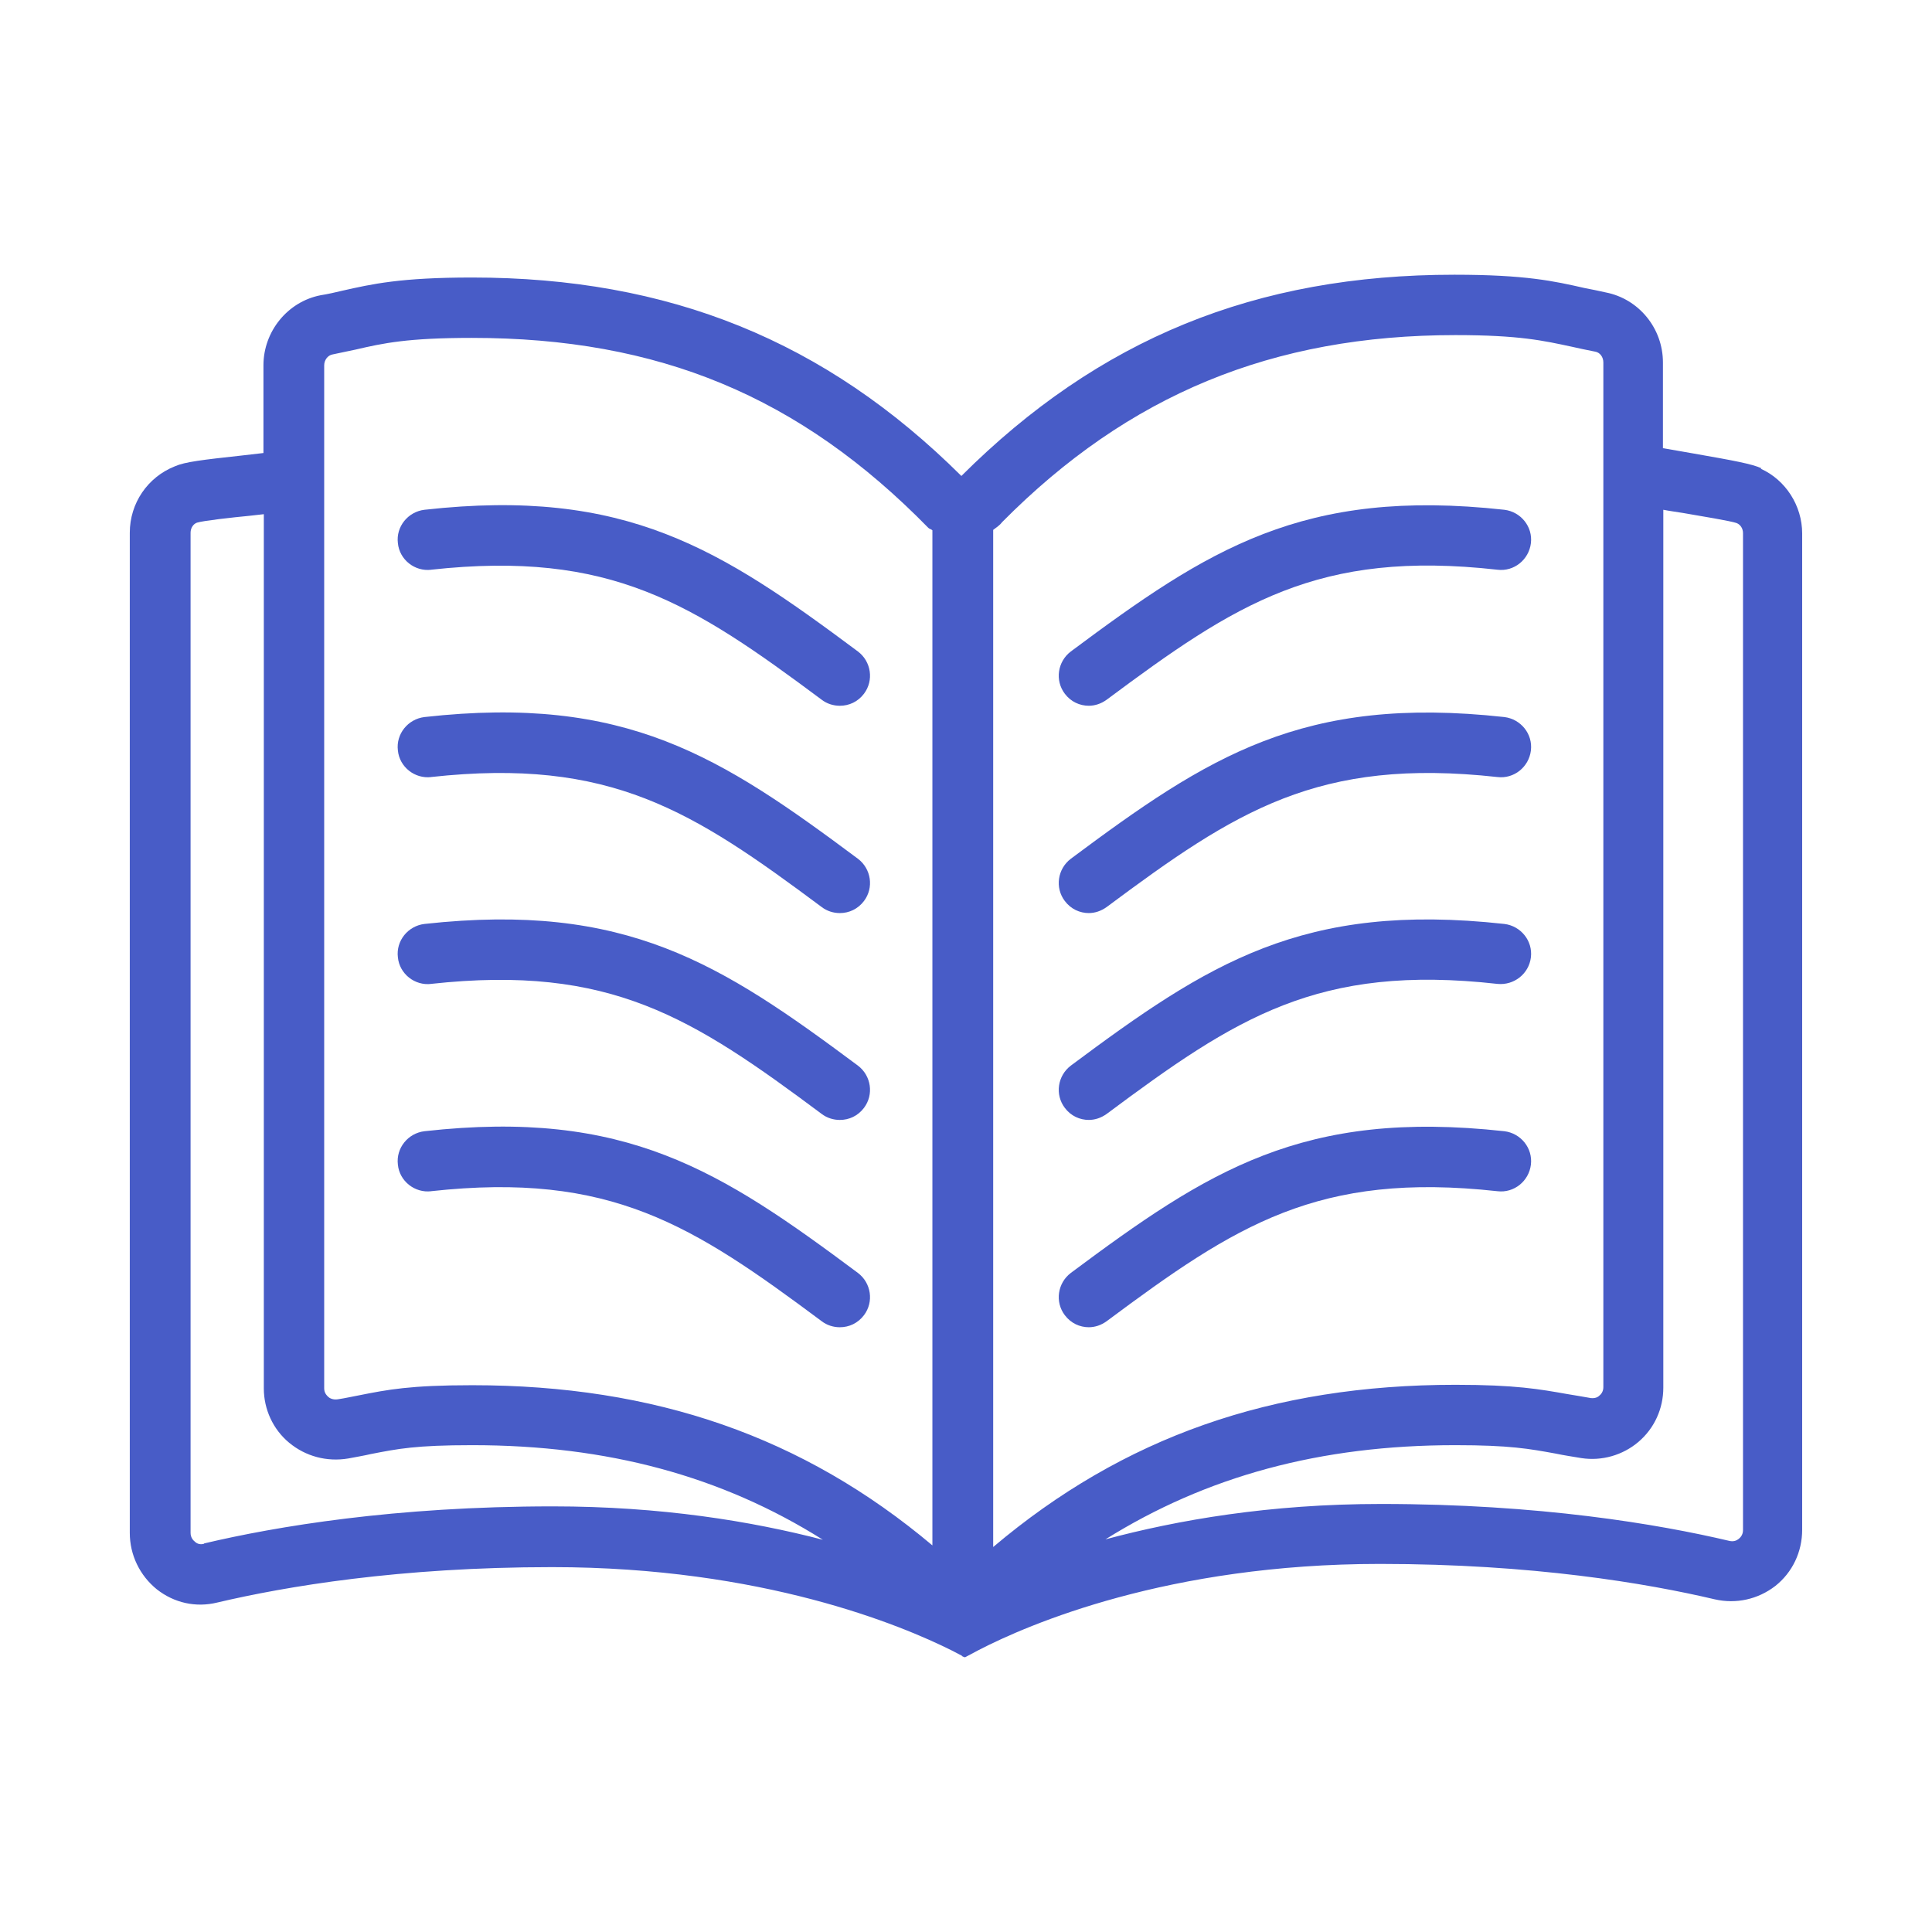
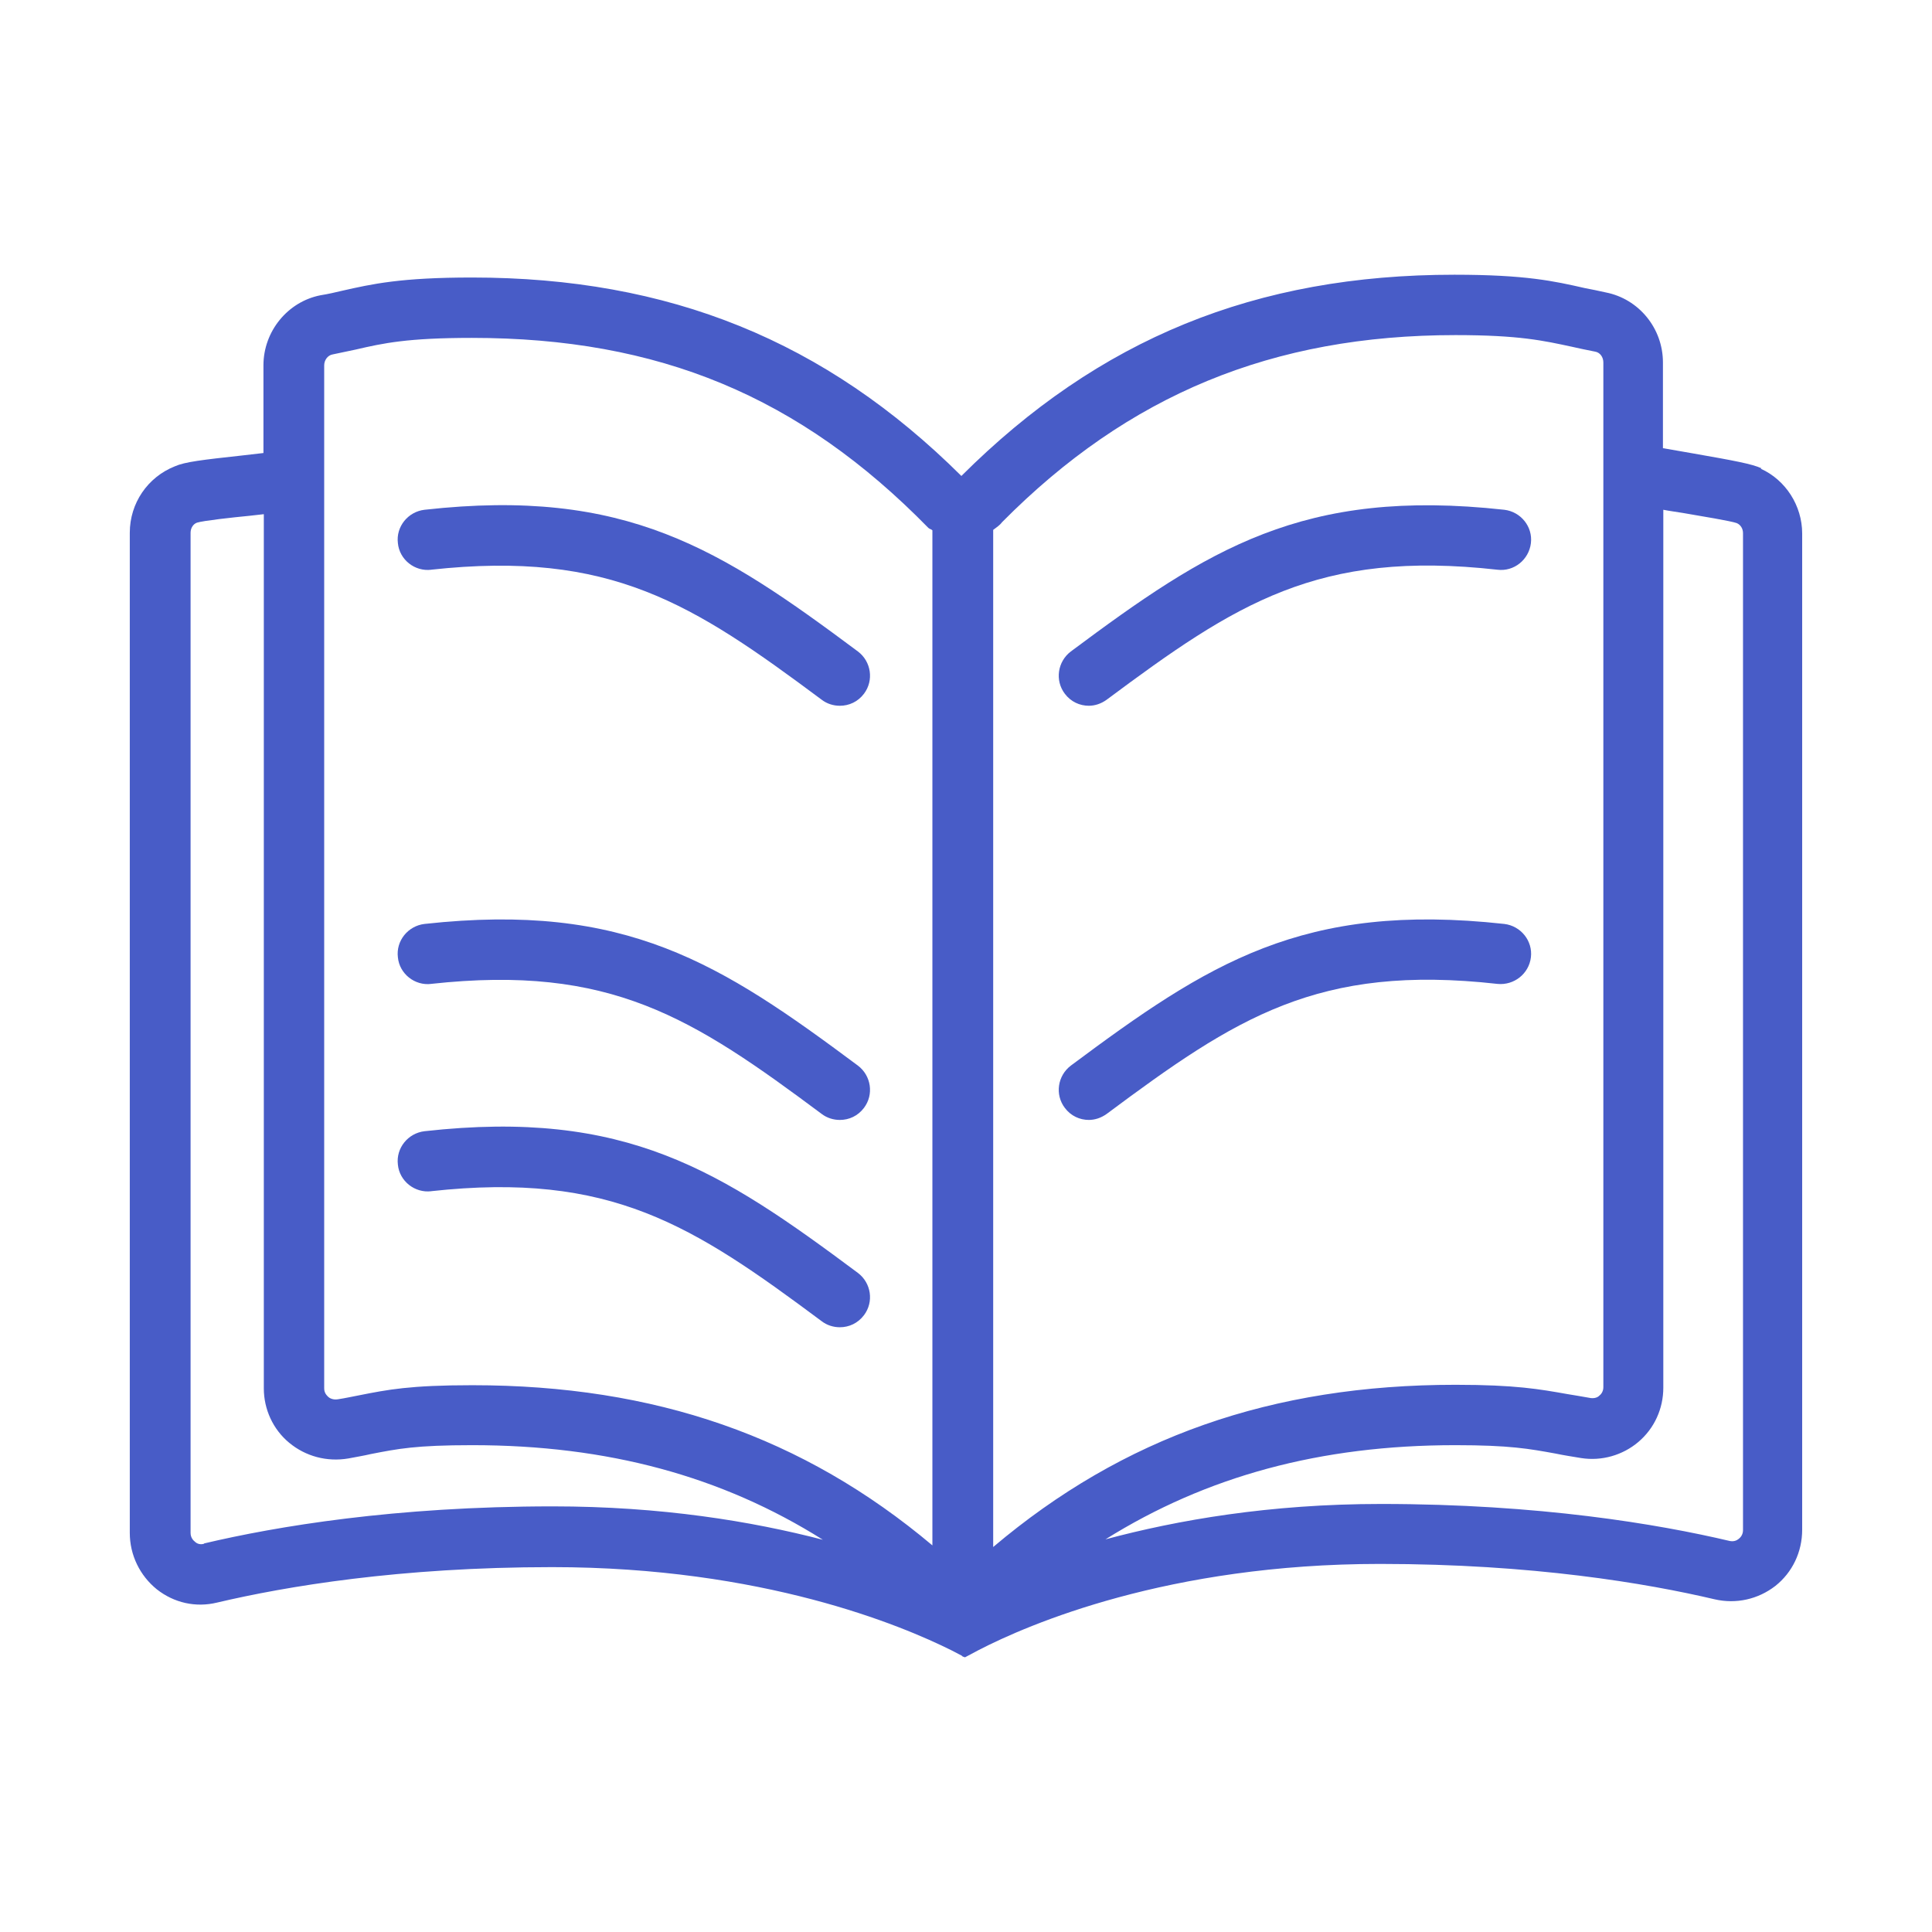
<svg xmlns="http://www.w3.org/2000/svg" width="56" height="56" viewBox="0 0 56 56" fill="none">
  <path d="M51.059 13.574C50.779 13.446 50.266 13.352 49.076 13.143C48.796 13.096 48.481 13.037 48.201 12.991V10.506C48.201 9.514 47.501 8.663 46.544 8.476C46.322 8.429 46.124 8.383 45.926 8.348C45.051 8.149 44.222 7.963 42.157 7.963C36.394 7.963 31.856 9.818 27.866 13.796C23.922 9.876 19.396 8.044 13.679 8.044C11.614 8.044 10.786 8.231 9.911 8.429C9.712 8.476 9.514 8.523 9.292 8.558C8.336 8.744 7.636 9.608 7.636 10.588V13.131C7.437 13.154 7.227 13.178 7.029 13.201C5.862 13.329 5.361 13.387 5.069 13.516C4.276 13.831 3.762 14.589 3.762 15.441V44.432C3.762 45.074 4.054 45.669 4.544 46.066C5.046 46.462 5.676 46.602 6.294 46.451C8.277 45.984 11.579 45.424 16.001 45.424C22.114 45.424 26.139 47.116 27.586 47.839L27.878 47.991L27.901 48.014L27.971 48.038L28.367 47.828C29.814 47.081 33.862 45.331 39.999 45.331C44.421 45.331 47.722 45.891 49.706 46.358C50.324 46.498 50.954 46.358 51.456 45.972C51.957 45.576 52.237 44.981 52.237 44.339V15.464C52.237 14.659 51.759 13.912 51.036 13.586L51.059 13.574ZM42.181 9.713C44.047 9.713 44.747 9.876 45.564 10.051C45.774 10.098 45.984 10.144 46.229 10.191C46.381 10.214 46.474 10.354 46.474 10.506V40.209C46.474 40.337 46.404 40.419 46.357 40.454C46.311 40.501 46.229 40.536 46.112 40.524C45.856 40.477 45.634 40.443 45.424 40.407C44.631 40.267 43.931 40.139 42.192 40.139C36.861 40.139 32.556 41.656 28.788 44.841V15.359C28.881 15.289 28.974 15.231 29.044 15.137C32.708 11.439 36.884 9.713 42.192 9.713H42.181ZM9.397 10.588C9.397 10.436 9.502 10.296 9.642 10.273C9.876 10.226 10.098 10.179 10.307 10.133C11.113 9.946 11.812 9.794 13.679 9.794C19.093 9.794 23.176 11.486 26.909 15.301C26.944 15.336 26.991 15.336 27.026 15.371V44.794C23.281 41.644 18.988 40.151 13.691 40.151C11.883 40.151 11.241 40.279 10.412 40.443C10.226 40.477 10.027 40.524 9.794 40.559C9.654 40.583 9.549 40.524 9.514 40.489C9.467 40.443 9.397 40.373 9.397 40.244V10.588ZM5.909 44.748C5.792 44.782 5.699 44.736 5.652 44.689C5.606 44.654 5.524 44.572 5.524 44.432V15.441C5.524 15.301 5.606 15.184 5.711 15.149C5.897 15.091 6.737 14.998 7.227 14.951C7.367 14.939 7.507 14.916 7.647 14.904V40.244C7.647 40.851 7.916 41.434 8.382 41.819C8.861 42.216 9.479 42.379 10.098 42.274C10.342 42.227 10.553 42.193 10.751 42.146C11.533 41.994 12.046 41.889 13.691 41.889C17.611 41.889 20.924 42.788 23.852 44.631C21.787 44.094 19.163 43.663 16.024 43.663C11.439 43.663 7.997 44.246 5.921 44.736L5.909 44.748ZM50.522 44.351C50.522 44.491 50.441 44.572 50.394 44.608C50.336 44.654 50.254 44.689 50.137 44.666C48.061 44.176 44.619 43.593 40.034 43.593C36.803 43.593 34.131 44.059 32.042 44.619C34.971 42.788 38.272 41.889 42.181 41.889C43.767 41.889 44.327 41.994 45.097 42.134C45.319 42.181 45.552 42.216 45.832 42.263C46.427 42.356 47.034 42.181 47.489 41.796C47.956 41.399 48.212 40.828 48.212 40.221V14.776C48.387 14.811 48.574 14.834 48.784 14.869C49.332 14.963 50.172 15.102 50.336 15.161C50.452 15.207 50.522 15.324 50.522 15.453V44.339V44.351Z" fill="#485CC7" />
  <path d="M31.552 20.457C31.739 20.457 31.914 20.399 32.077 20.282C35.822 17.494 38.202 15.931 43.406 16.514C43.884 16.573 44.316 16.223 44.374 15.744C44.432 15.266 44.082 14.834 43.604 14.776C37.759 14.134 35.017 15.919 31.039 18.883C30.654 19.174 30.572 19.723 30.864 20.108C31.039 20.341 31.296 20.457 31.564 20.457H31.552Z" fill="#485CC7" />
-   <path d="M31.552 26.466C31.739 26.466 31.914 26.407 32.077 26.291C35.822 23.503 38.202 21.951 43.406 22.523C43.884 22.581 44.316 22.231 44.374 21.753C44.432 21.274 44.082 20.843 43.604 20.784C37.759 20.142 35.017 21.927 31.039 24.891C30.654 25.183 30.572 25.731 30.864 26.116C31.039 26.349 31.296 26.466 31.564 26.466H31.552Z" fill="#485CC7" />
  <path d="M31.552 32.462C31.739 32.462 31.914 32.404 32.077 32.288C35.822 29.499 38.202 27.936 43.406 28.519C43.884 28.566 44.316 28.227 44.374 27.749C44.432 27.271 44.082 26.839 43.604 26.781C37.759 26.139 35.017 27.924 31.039 30.887C30.654 31.179 30.572 31.727 30.864 32.112C31.039 32.346 31.296 32.462 31.564 32.462H31.552Z" fill="#485CC7" />
-   <path d="M31.552 38.471C31.739 38.471 31.914 38.413 32.077 38.296C35.822 35.508 38.202 33.956 43.406 34.528C43.884 34.586 44.316 34.236 44.374 33.758C44.432 33.279 44.082 32.847 43.604 32.789C37.759 32.148 35.017 33.932 31.039 36.896C30.654 37.188 30.572 37.736 30.864 38.121C31.039 38.354 31.296 38.471 31.564 38.471H31.552Z" fill="#485CC7" />
  <path d="M12.489 16.514C17.704 15.943 20.073 17.494 23.817 20.282C23.969 20.399 24.156 20.457 24.343 20.457C24.611 20.457 24.867 20.341 25.043 20.108C25.334 19.723 25.253 19.174 24.867 18.883C20.889 15.919 18.148 14.123 12.303 14.776C11.824 14.834 11.474 15.266 11.533 15.744C11.579 16.223 12.023 16.573 12.501 16.514H12.489Z" fill="#485CC7" />
-   <path d="M12.489 22.523C17.704 21.951 20.073 23.503 23.817 26.291C23.969 26.407 24.156 26.466 24.343 26.466C24.611 26.466 24.867 26.349 25.043 26.116C25.334 25.731 25.253 25.183 24.867 24.891C20.889 21.927 18.148 20.131 12.303 20.784C11.824 20.843 11.474 21.274 11.533 21.753C11.579 22.231 12.023 22.581 12.501 22.523H12.489Z" fill="#485CC7" />
  <path d="M12.489 28.519C17.704 27.948 20.073 29.499 23.817 32.288C23.969 32.404 24.156 32.462 24.343 32.462C24.611 32.462 24.867 32.346 25.043 32.112C25.334 31.727 25.253 31.179 24.867 30.887C20.889 27.924 18.148 26.139 12.303 26.781C11.824 26.839 11.474 27.271 11.533 27.749C11.579 28.227 12.023 28.578 12.501 28.519H12.489Z" fill="#485CC7" />
  <path d="M12.489 34.528C17.704 33.956 20.073 35.508 23.817 38.296C23.969 38.413 24.156 38.471 24.343 38.471C24.611 38.471 24.867 38.354 25.043 38.121C25.334 37.736 25.253 37.188 24.867 36.896C20.889 33.932 18.148 32.136 12.303 32.789C11.824 32.847 11.474 33.279 11.533 33.758C11.579 34.236 12.023 34.586 12.501 34.528H12.489Z" fill="#485CC7" />
</svg>